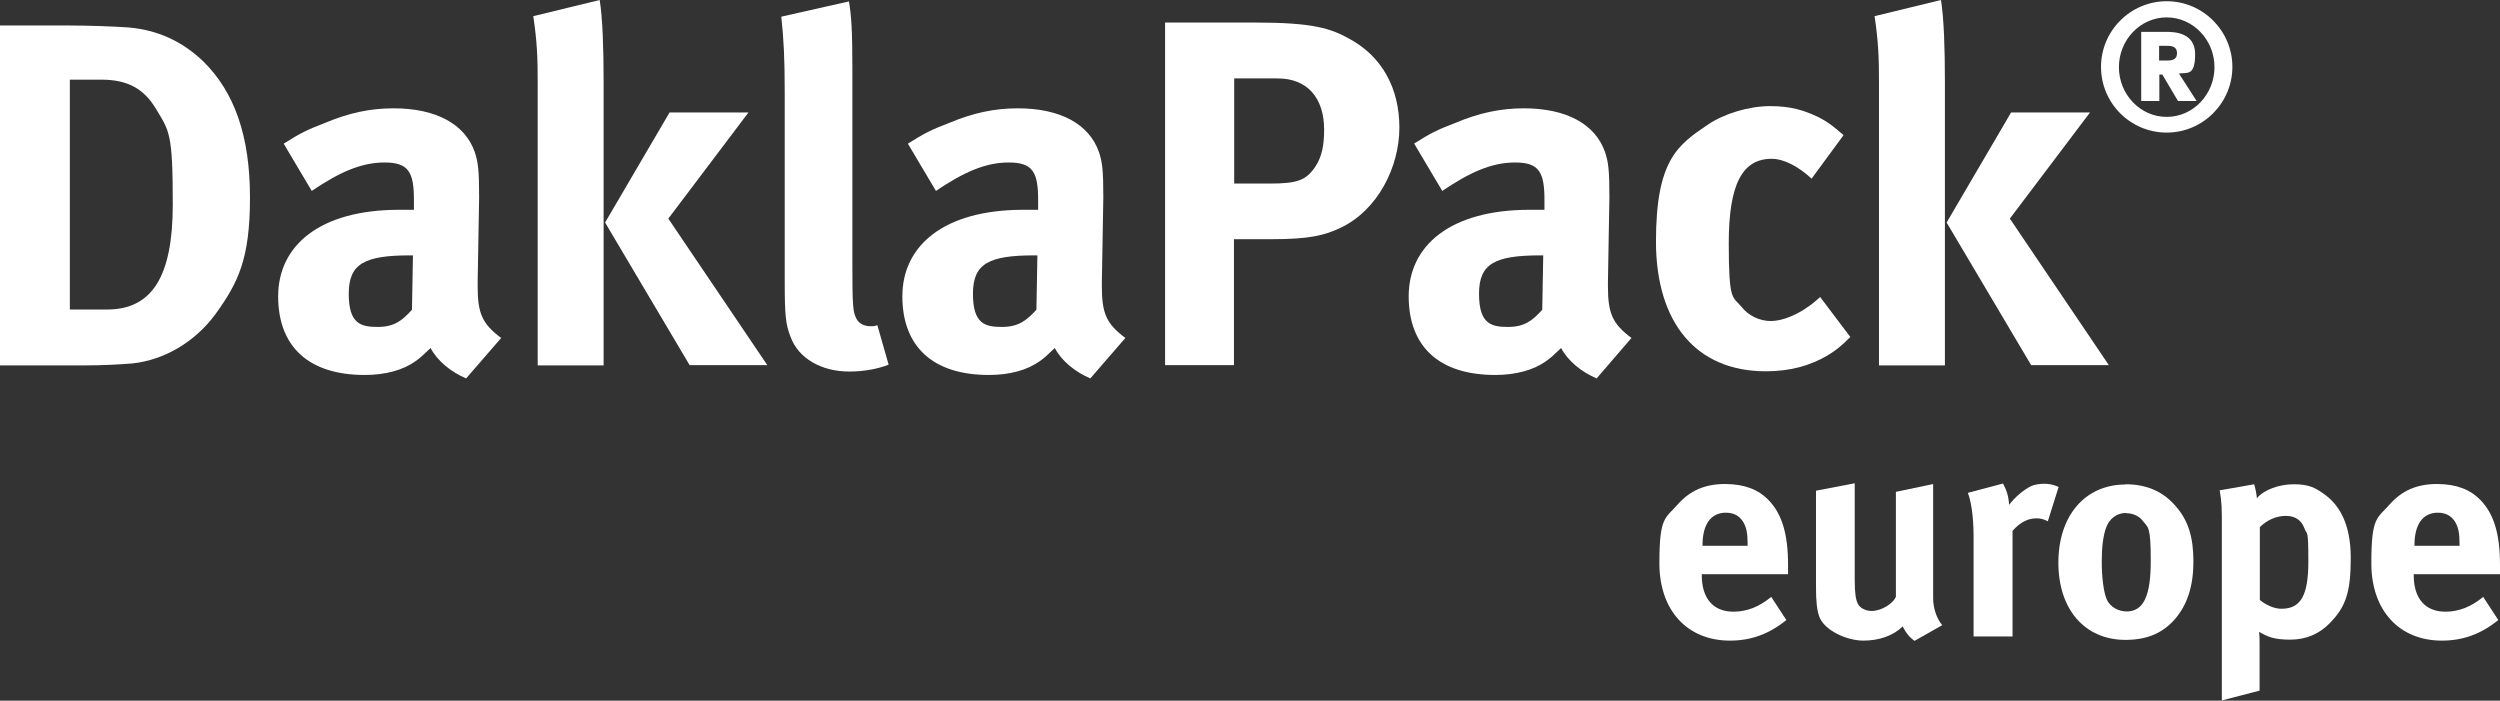
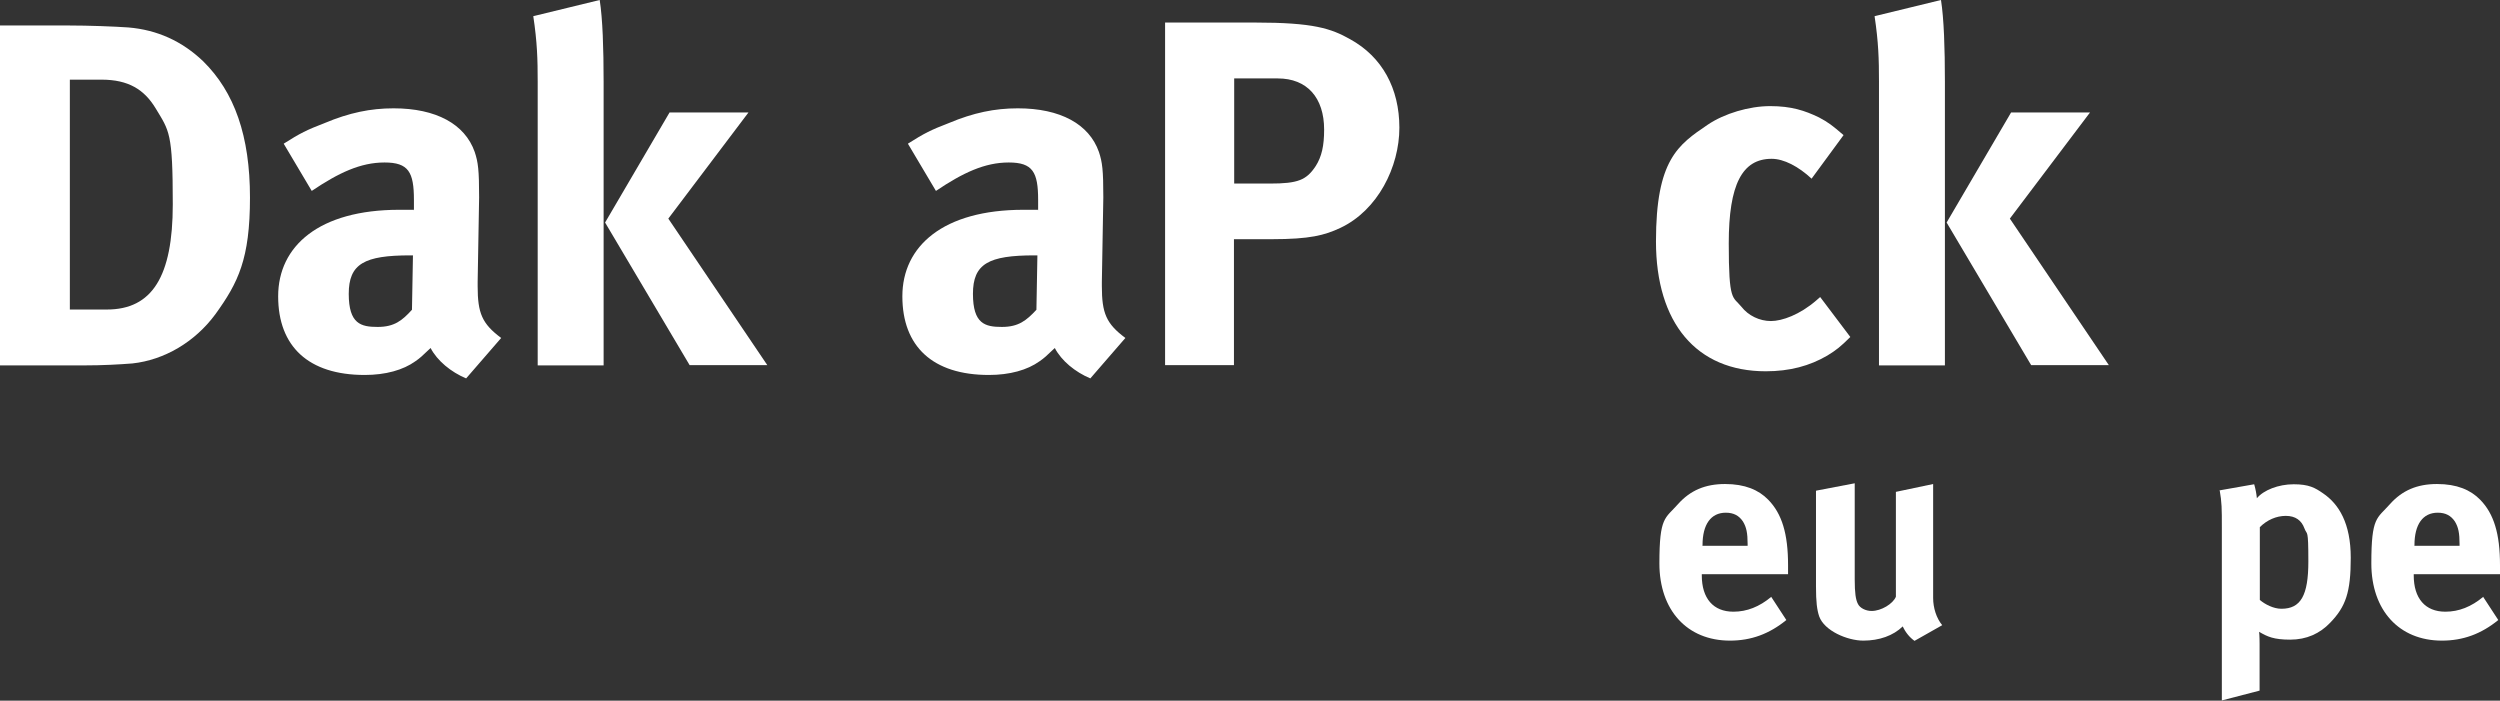
<svg xmlns="http://www.w3.org/2000/svg" version="1.1" viewBox="0 0 1020.1 285.9">
  <rect x="0" y="0" width="1020.1" height="285.9" fill="#333333" stroke="none" />
  <defs>
    <style>
      .cls-1 {
        fill: #fff;
      }
    </style>
  </defs>
  <g>
    <g id="Laag_1">
      <g>
        <path class="cls-1" d="M0,10.4h28.1c8,0,18.7.4,24.3.8,11.8,1,21.9,5.6,30.5,13.8,12.8,12.6,19.1,30.5,19.1,55.6s-4.8,34.7-14.1,47.6c-8.4,11.4-20.9,18.7-33.9,20.1-5.2.4-11.8.8-20.1.8H0V10.4h0ZM28.5,32.5v93.8h15.1c18.5,0,26.9-13.5,26.9-42.9s-1.4-29.9-7-39.2c-4.6-7.6-11-11.7-22.1-11.7h-12.9Z" />
        <path class="cls-1" d="M115.8,58.6c6.6-4.2,9.4-5.6,16.7-8.4,10-4.2,18.7-6,28.1-6,17.3,0,29.1,6.4,33.1,17.8,1.4,4.2,1.8,7.4,1.8,18.5l-.6,34.5v1.8c0,11,1.8,15.3,9.6,21.1l-14.3,16.5c-6.2-2.6-11.8-7.2-14.5-12.4-3.8,3.6-4.2,4-6.2,5.4-5,3.6-12.2,5.6-20.7,5.6-22.9,0-35.3-11.6-35.3-32.1s16.7-35.3,49.4-35.3,3.2,0,6,.2v-4.2c0-11.4-2.2-15.3-12-15.3s-18.7,4.2-29.7,11.6l-11.4-19.2ZM168.6,104.2h-1.2c-18.7,0-25.1,3.4-25.1,15.7s5,13.5,11.8,13.5,10-2.6,14-7l.4-22.1Z" />
        <path class="cls-1" d="M217.6,6.6l27.1-6.6c1.2,7.6,1.6,19.7,1.6,33.3v115.8h-26.9V33.3c0-9.1-.2-16.1-1.8-26.7ZM273.1,45.9h32.3l-32.7,43.3,40.4,59.8h-31.7l-34.5-58.2,26.3-44.9Z" />
-         <path class="cls-1" d="M346.4.6c1,5.6,1.4,12.2,1.4,26.7v80.1c0,17.7.2,20.1,1.8,22.9,1,1.8,3.2,2.8,5.4,2.8s1.6,0,3-.4l4.6,16.1c-4.6,1.8-10.2,2.8-16.1,2.8-11.4,0-20.7-5.4-23.9-14.1-2-5.2-2.4-8.4-2.4-23.1V37.7c0-13.5-.4-21.7-1.4-30.9l27.5-6.2Z" />
        <path class="cls-1" d="M370.5,58.6c6.6-4.2,9.4-5.6,16.7-8.4,10-4.2,18.7-6,28.1-6,17.3,0,29.1,6.4,33.1,17.8,1.4,4.2,1.8,7.4,1.8,18.5l-.6,34.5v1.8c0,11,1.8,15.3,9.6,21.1l-14.3,16.5c-6.2-2.6-11.8-7.2-14.5-12.4-3.8,3.6-4.2,4-6.2,5.4-5,3.6-12.2,5.6-20.7,5.6-22.9,0-35.3-11.6-35.3-32.1s16.7-35.3,49.4-35.3,3.2,0,6,.2v-4.2c0-11.4-2.2-15.3-12-15.3s-18.7,4.2-29.7,11.6l-11.4-19.2ZM423.3,104.2h-1.2c-18.7,0-25.1,3.4-25.1,15.7s5,13.5,11.8,13.5,10-2.6,14.1-7l.4-22.1Z" />
        <path class="cls-1" d="M475.5,9.2h36.7c23.7,0,30.9,2.4,38.7,6.8,13.1,7.2,20.1,20.1,20.1,36.1s-8.8,33.7-24.1,40.9c-6.4,3-12.4,4.6-27.9,4.6h-15.5v51.4h-28.1V9.2ZM503.6,31.9v43h14.6c11.4,0,14.9-1.4,18.7-7.2,2.4-3.8,3.4-8.2,3.4-14.8,0-13.1-7-20.9-18.9-20.9h-17.9Z" />
-         <path class="cls-1" d="M577,58.6c6.6-4.2,9.4-5.6,16.7-8.4,10-4.2,18.7-6,28.1-6,17.3,0,29.1,6.4,33.1,17.8,1.4,4.2,1.8,7.4,1.8,18.5l-.6,34.5v1.8c0,11,1.8,15.3,9.6,21.1l-14.2,16.5c-6.2-2.6-11.8-7.2-14.5-12.4-3.8,3.6-4.2,4-6.2,5.4-5,3.6-12.3,5.6-20.7,5.6-22.9,0-35.3-11.6-35.3-32.1s16.7-35.3,49.4-35.3,3.2,0,6,.2v-4.2c0-11.4-2.2-15.3-12-15.3s-18.7,4.2-29.7,11.6l-11.4-19.2ZM629.8,104.2h-1.2c-18.7,0-25.1,3.4-25.1,15.7s5,13.5,11.8,13.5,10-2.6,14-7l.4-22.1Z" />
        <path class="cls-1" d="M752.2,55.2l-13,17.7c-5.4-5-11.3-8.1-16.3-8.1-12,0-17.5,10.4-17.5,34.5s1.6,21.5,5.2,25.9c2.8,3.6,7.4,5.8,12,5.8s11.8-2.6,18.5-8.4l1.6-1.4,12.3,16.3c-4,4-5.8,5.4-9.4,7.6-7.2,4.2-15.3,6.4-25.1,6.4-28.3,0-44.8-19.7-44.8-53s9-39.4,21.1-47.6c6.8-4.6,16.9-7.6,25.5-7.6s14.1,1.8,19.9,4.6c3.8,2,5.6,3.4,10,7.2Z" />
        <path class="cls-1" d="M764.9,6.6l27.1-6.6c1.2,7.6,1.6,19.7,1.6,33.3v115.8h-26.9V33.3c0-9.1-.2-16.1-1.8-26.7ZM820.5,45.9h32.3l-32.7,43.3,40.4,59.8h-31.7l-34.5-58.2,26.3-44.9Z" />
-         <path class="cls-1" d="M884.1.5c14.8,0,26.8,12.1,26.8,26.8s-12,26.8-26.8,26.8-26.8-12-26.8-26.8,12.1-26.8,26.8-26.8ZM884.1,47.7c10.8,0,19.5-9.2,19.5-20.3s-8.7-20.3-19.5-20.3-19.5,9.2-19.5,20.3,8.7,20.3,19.5,20.3ZM873.7,13h10c3,0,12,0,12,9.1s-3.3,7.4-6.6,7.9l7.2,11.2h-7.6l-6.4-10.8h-1.2v10.8h-7.4V13ZM881,24.7h3c1.7,0,4.3,0,4.3-3s-2.6-3-4.3-3h-3v6Z" />
        <path class="cls-1" d="M722.7,243.5l6.2,9.5c-7,5.7-14.4,8.4-23,8.4-17.5,0-28.8-12.4-28.8-31.5s2.3-18.2,7.6-24.2c5-5.6,11.1-8.2,19.2-8.2s13.7,2.4,17.6,6.4c5.6,5.7,8.1,13.9,8.1,26.7v3.7h-35.2v.5c0,9.4,4.7,14.8,12.9,14.8,5.5,0,10.6-2,15.5-6.1ZM694.6,222.7h18.5v-.7c0-4.5-.5-6.9-1.9-9.2-1.6-2.4-3.8-3.6-7-3.6-6.1,0-9.5,4.8-9.5,13.2v.2Z" />
        <path class="cls-1" d="M741.1,200.2l15.7-3v39.2c0,5.5.4,8.3,1.3,10,.8,1.7,3.2,2.9,5.6,2.9,3.9,0,8.7-2.9,9.9-5.8v-42.8l15.2-3.2v46.5c0,4,1.3,8.2,3.7,11.1l-11.3,6.4c-2-1.4-3.7-3.5-4.8-5.9-3.9,3.8-9.6,5.8-16.1,5.8s-15.9-4-18-9.9c-.9-2.7-1.3-5.9-1.3-12.1v-39.1Z" />
-         <path class="cls-1" d="M803,201.1l14.3-3.8c1.4,2.5,2.3,5.2,2.5,8.7,2.3-3.1,6.1-6.3,9.1-7.7,1.3-.6,3.5-.9,5.2-.9s3.5.2,5.9,1.3l-4.4,14c-1.6-.8-2.9-1.2-4.6-1.2-3.6,0-6.8,1.7-9.8,5.1v43.1h-15.9v-40.7c0-8.2-1-14.4-2.3-17.8Z" />
-         <path class="cls-1" d="M867.3,197.6c8.7,0,15.5,3,20.7,9.2,4.9,5.7,7,12.4,7,22.3s-2.4,17.6-7.6,23.6c-4.6,5.2-10.7,8.4-20.1,8.4-16.6,0-27.4-12.4-27.4-31.5,0-19.2,10.9-31.9,27.4-31.9ZM867.5,209.3c-3.8,0-6.9,2.4-8.2,6.2-1.1,3.2-1.7,7.5-1.7,13.6s.7,12.3,2,15.4c1.4,3.3,5,5,8.1,5,6.9,0,9.9-6.2,9.9-20.6s-1.1-13.6-3.2-16.3c-1.5-2-4-3.2-6.9-3.2Z" />
        <path class="cls-1" d="M905.6,200.1l14.2-2.5c.6,2.1.9,3.8,1.1,5.7,2.7-3.3,8.8-5.7,15-5.7s8.7,1.4,12,3.7c6.5,4.4,11.3,12.3,11.3,26.3s-2,19.9-8.4,26.5c-4.2,4.4-9.6,6.9-16.3,6.9s-9.3-1.2-12.7-3.2c.2,1.4.2,5,.2,5v19l-15.4,4v-70.5c0-8,0-10.2-.9-15.4ZM922.1,244.8c2.1,1.8,5.6,3.6,8.8,3.6,7.9,0,11-5.4,11-19.3s-.5-10.5-1.6-13.5c-1.2-3.3-3.7-5.1-7.6-5.1s-7.7,1.7-10.6,4.6v29.7Z" />
        <path class="cls-1" d="M1013.2,243.5l6.2,9.5c-7,5.7-14.4,8.4-23,8.4-17.5,0-28.8-12.4-28.8-31.5s2.3-18.2,7.6-24.2c5-5.6,11.1-8.2,19.2-8.2s13.7,2.4,17.6,6.4c5.6,5.7,8.1,13.9,8.1,26.7v3.7h-35.2v.5c0,9.4,4.7,14.8,12.9,14.8,5.5,0,10.6-2,15.5-6.1ZM985.1,222.7h18.5v-.7c0-4.5-.5-6.9-1.9-9.2-1.6-2.4-3.8-3.6-7-3.6-6.1,0-9.5,4.8-9.5,13.2v.2Z" />
      </g>
    </g>
  </g>
</svg>